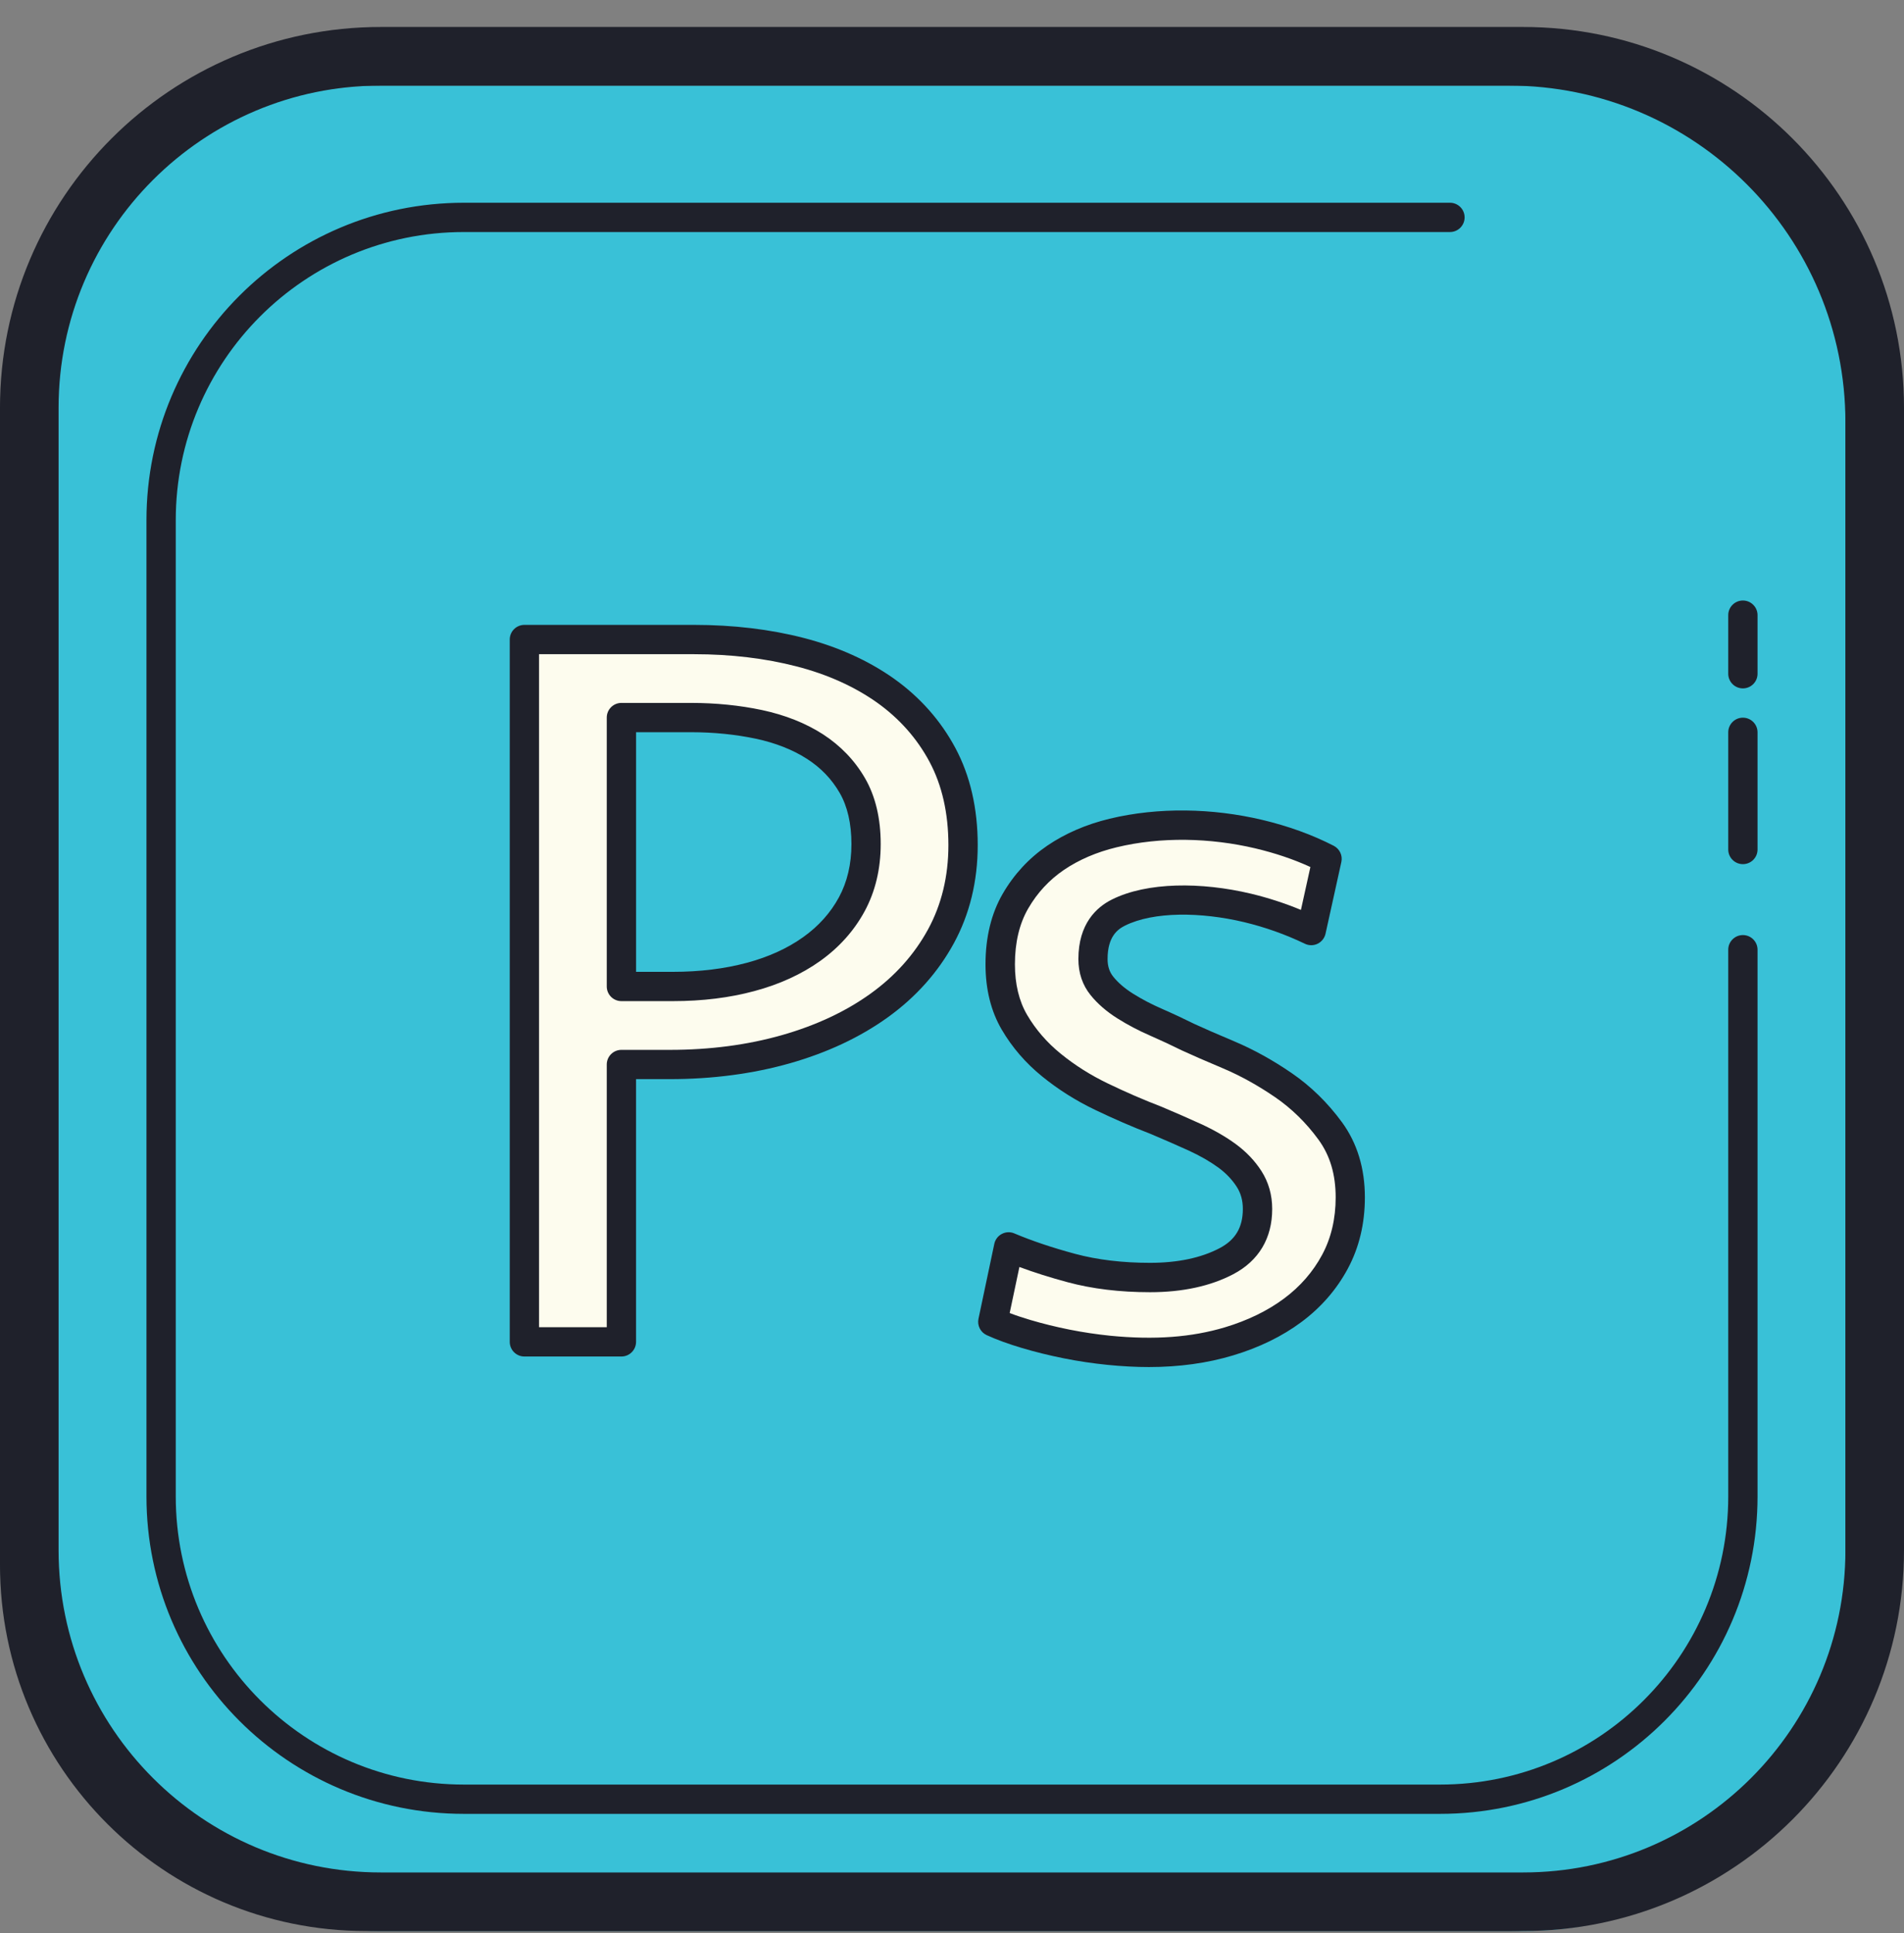
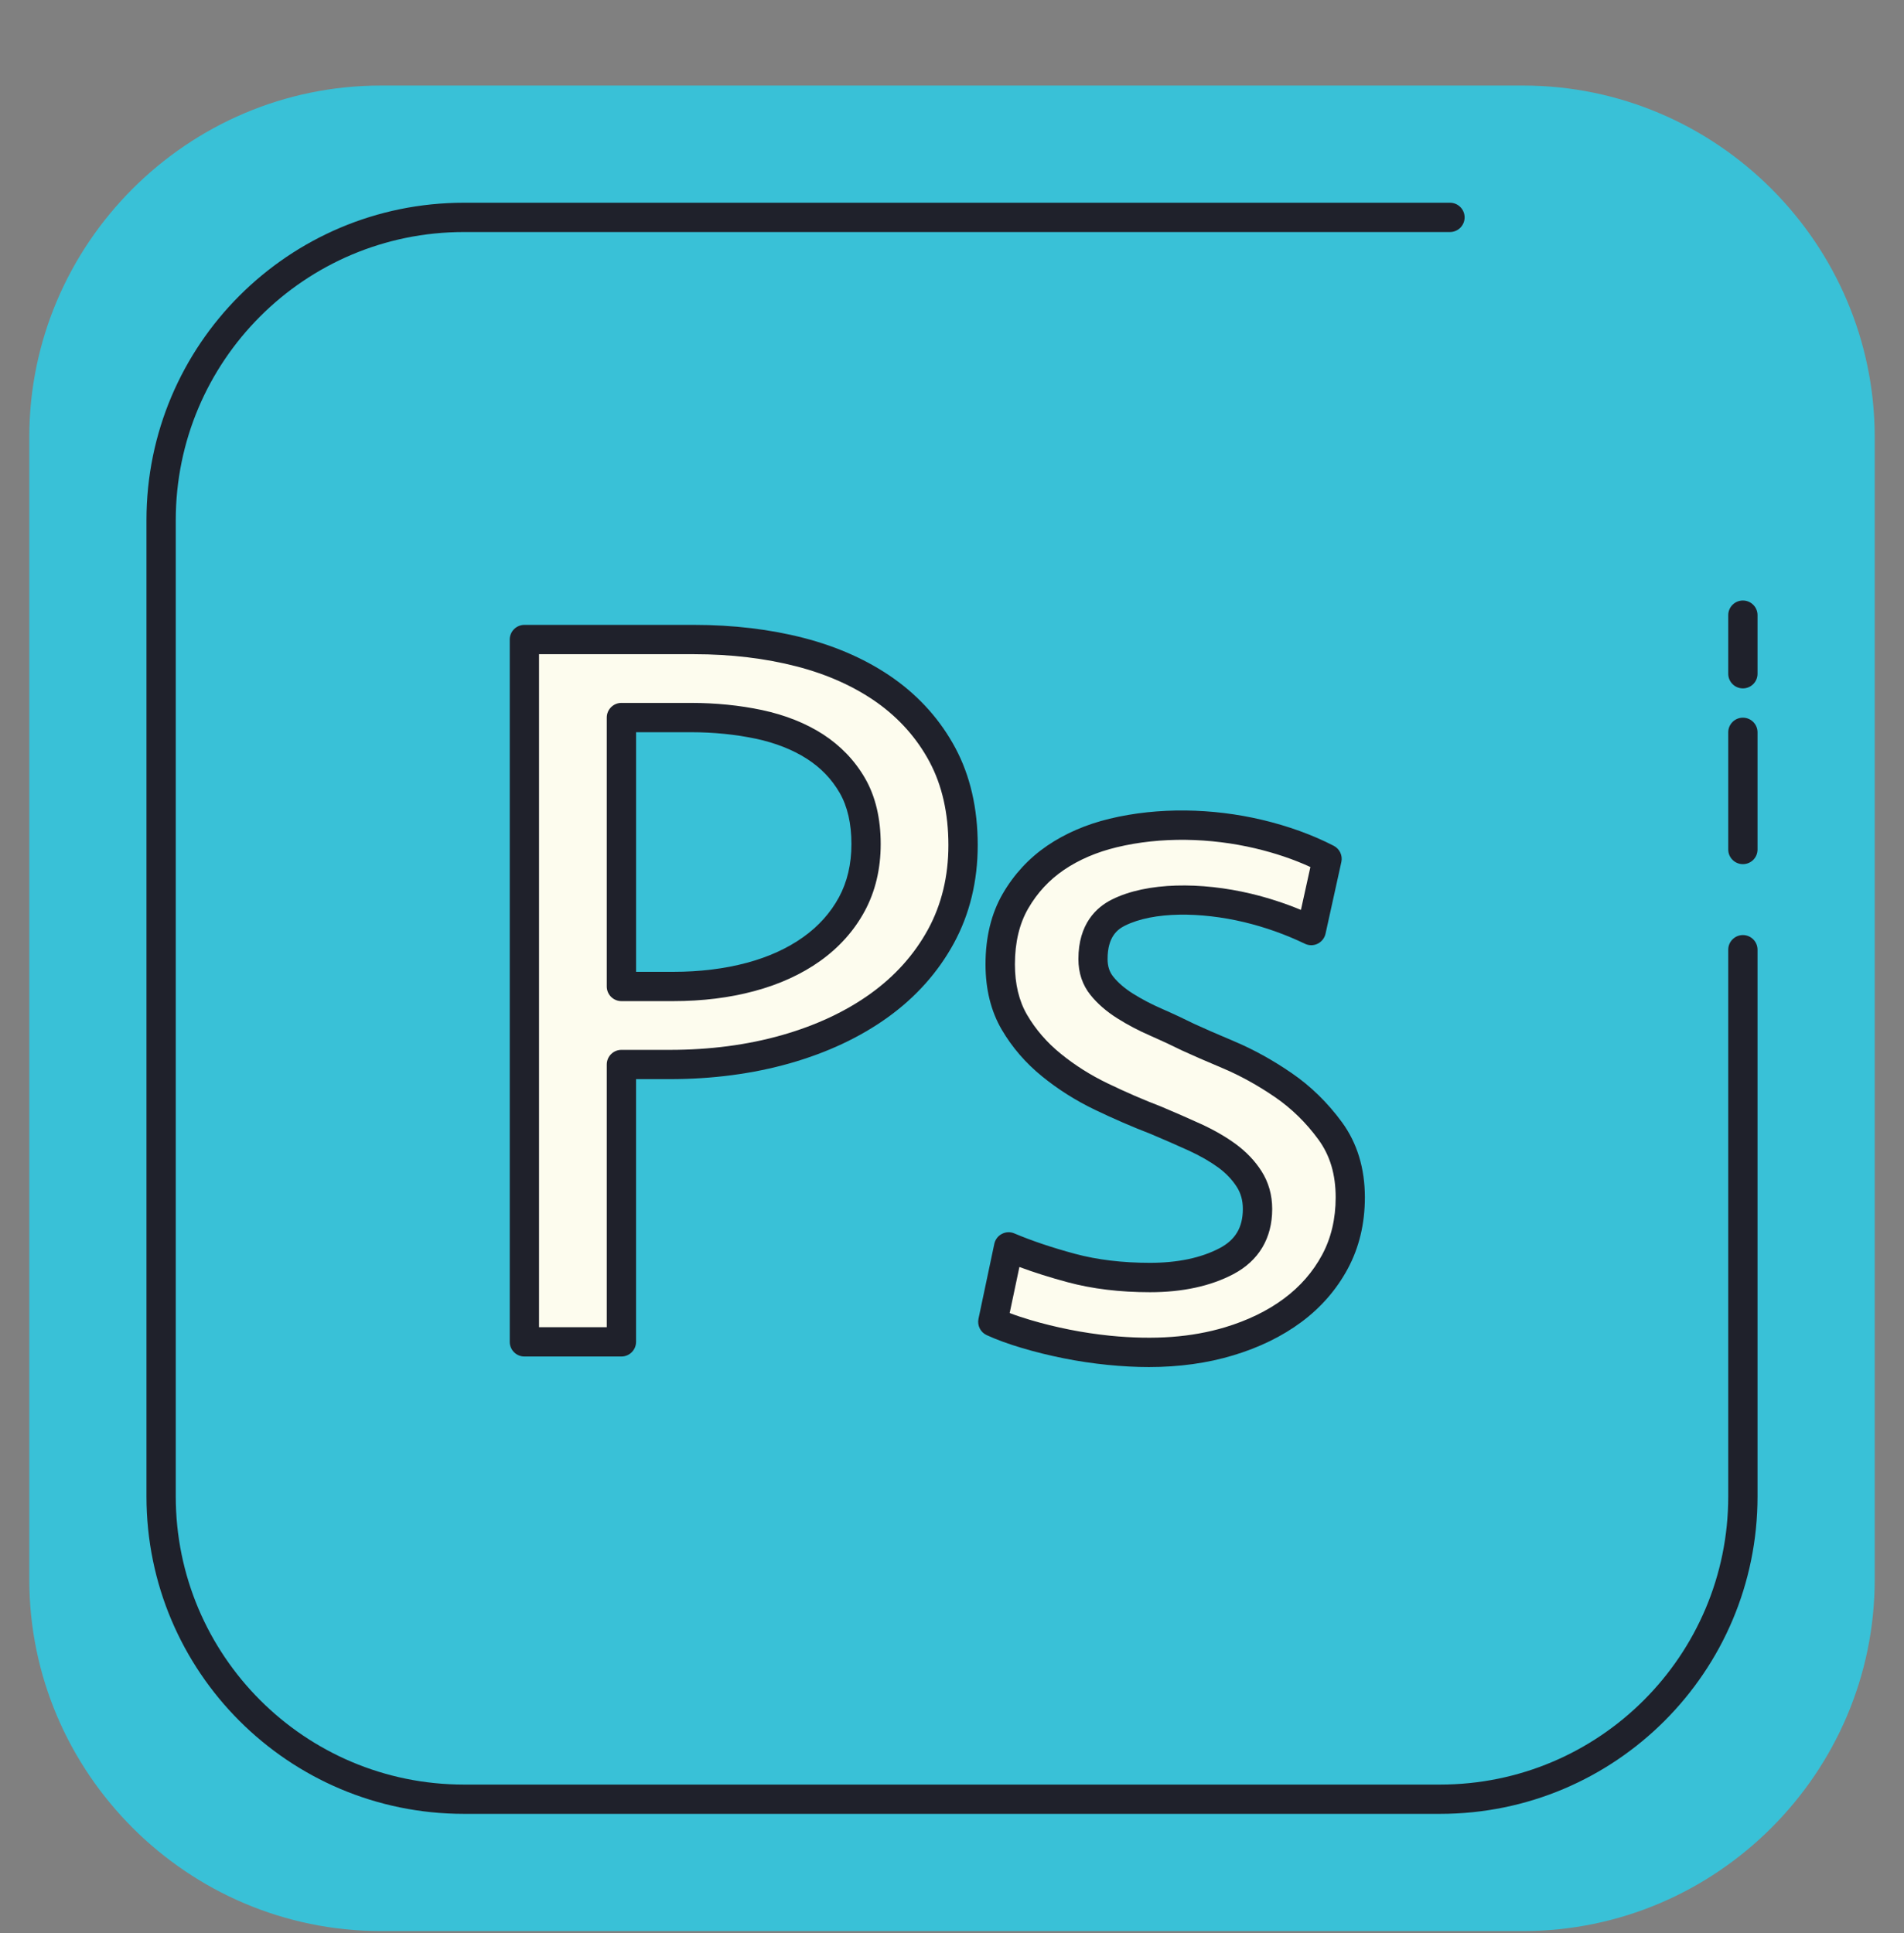
<svg xmlns="http://www.w3.org/2000/svg" width="65" height="66" viewBox="0 0 65 66" fill="none">
  <rect x="0" y="0" width="65" height="66" fill="#808080" stroke="none" />
  <path d="M52 65.921H13C6.4 65.921 1 60.521 1 53.921V14.921C1 8.321 6.4 2.921 13 2.921H52C58.6 2.921 64 8.321 64 14.921V53.921C64 60.521 58.6 65.921 52 65.921Z" fill="#39C1D7" />
-   <path d="M51.5 65.921H12.5C5.596 65.921 0 60.325 0 53.421V14.421C0 7.517 5.596 1.921 12.5 1.921H51.5C58.404 1.921 64 7.517 64 14.421V53.421C64 60.325 58.404 65.921 51.5 65.921ZM1 14.421V53.421C1 59.772 6.149 64.921 12.5 64.921H51.5C57.851 64.921 63 59.772 63 53.421V14.421C63 8.07 57.851 2.921 51.5 2.921H12.5C6.149 2.921 1 8.07 1 14.421Z" fill="#1F212B" />
  <path d="M59 31.921V50.584C59 56.269 54.348 60.921 48.663 60.921H15.337C9.652 60.921 5 56.27 5 50.584V17.258C5 11.573 9.652 6.921 15.337 6.921H49" fill="#39C1D7" />
  <path d="M49.162 61.921H15.837C9.852 61.921 5 57.069 5 51.084V17.758C5 11.773 9.852 6.921 15.837 6.921H49.5C49.776 6.921 50 7.145 50 7.421C50 7.697 49.776 7.921 49.5 7.921H15.837C10.404 7.921 6 12.325 6 17.758V51.083C6 56.516 10.405 60.921 15.838 60.921H49.163C54.596 60.921 59 56.517 59 51.084V32.421C59 32.145 59.224 31.921 59.5 31.921C59.776 31.921 60 32.145 60 32.421V51.083C60 57.069 55.148 61.921 49.162 61.921ZM59.5 29.5C59.224 29.5 59 29.276 59 29V25C59 24.724 59.224 24.5 59.5 24.5C59.776 24.5 60 24.724 60 25V29C60 29.277 59.776 29.5 59.5 29.5ZM59.5 23.5C59.224 23.5 59 23.276 59 23V21C59 20.724 59.224 20.5 59.5 20.5C59.776 20.5 60 20.724 60 21V23C60 23.277 59.776 23.5 59.5 23.5Z" fill="#1F212B" />
  <path d="M32.878 28.852C32.878 30.004 32.626 31.042 32.122 31.966C31.618 32.89 30.916 33.676 30.016 34.323C29.116 34.971 28.054 35.469 26.83 35.817C25.606 36.166 24.286 36.339 22.87 36.339H21.214V45.807H17.902V21.832H23.698C24.994 21.832 26.2 21.976 27.316 22.264C28.432 22.552 29.404 22.991 30.232 23.577C31.06 24.166 31.708 24.897 32.176 25.773C32.644 26.65 32.878 27.676 32.878 28.852ZM29.566 28.815C29.566 28.023 29.41 27.357 29.098 26.817C28.786 26.277 28.36 25.834 27.82 25.485C27.28 25.137 26.644 24.885 25.912 24.729C25.18 24.574 24.406 24.496 23.59 24.496H21.214V33.676H22.978C23.937 33.676 24.82 33.568 25.624 33.352C26.428 33.136 27.124 32.818 27.712 32.398C28.3 31.978 28.756 31.468 29.08 30.868C29.404 30.268 29.566 29.584 29.566 28.815Z" fill="#FDFCEE" />
  <path d="M21.214 46.308H17.902C17.626 46.308 17.402 46.084 17.402 45.808V21.832C17.402 21.556 17.626 21.332 17.902 21.332H23.698C25.031 21.332 26.291 21.482 27.441 21.779C28.609 22.081 29.646 22.549 30.521 23.169C31.41 23.802 32.115 24.599 32.617 25.538C33.122 26.483 33.378 27.599 33.378 28.851C33.378 30.082 33.103 31.211 32.561 32.205C32.023 33.191 31.265 34.041 30.308 34.729C29.365 35.408 28.241 35.936 26.967 36.298C25.705 36.656 24.327 36.839 22.87 36.839H21.714V45.807C21.714 46.084 21.49 46.308 21.214 46.308ZM18.402 45.308H20.714V36.34C20.714 36.064 20.938 35.84 21.214 35.84H22.87C24.234 35.84 25.52 35.671 26.693 35.337C27.856 35.006 28.875 34.529 29.723 33.918C30.558 33.317 31.217 32.58 31.682 31.727C32.143 30.881 32.377 29.915 32.377 28.852C32.377 27.765 32.161 26.809 31.734 26.009C31.306 25.207 30.702 24.527 29.942 23.985C29.167 23.436 28.24 23.019 27.191 22.749C26.123 22.473 24.947 22.333 23.698 22.333H18.402V45.308ZM22.978 34.176H21.214C20.938 34.176 20.714 33.952 20.714 33.676V24.496C20.714 24.22 20.938 23.996 21.214 23.996H23.59C24.435 23.996 25.252 24.078 26.016 24.24C26.805 24.409 27.502 24.686 28.091 25.064C28.696 25.456 29.181 25.96 29.531 26.567C29.886 27.182 30.066 27.938 30.066 28.815C30.066 29.664 29.882 30.433 29.52 31.104C29.161 31.769 28.65 32.341 28.002 32.804C27.367 33.257 26.61 33.604 25.753 33.833C24.91 34.061 23.976 34.176 22.978 34.176ZM21.714 33.176H22.978C23.888 33.176 24.735 33.072 25.495 32.868C26.236 32.67 26.884 32.374 27.422 31.99C27.945 31.617 28.355 31.159 28.641 30.63C28.924 30.107 29.067 29.496 29.067 28.816C29.067 28.117 28.932 27.529 28.666 27.068C28.392 26.594 28.027 26.214 27.55 25.906C27.064 25.594 26.478 25.362 25.809 25.219C25.113 25.072 24.367 24.996 23.591 24.996H21.715V33.176H21.714Z" fill="#1F212B" />
  <path d="M46.098 40.876C46.098 41.691 45.924 42.424 45.576 43.071C45.228 43.719 44.748 44.272 44.136 44.727C43.524 45.183 42.798 45.538 41.958 45.789C41.118 46.041 40.206 46.167 39.222 46.167C38.79 46.167 38.334 46.143 37.854 46.095C37.374 46.046 36.894 45.975 36.414 45.879C35.934 45.783 35.472 45.669 35.028 45.537C34.584 45.405 34.206 45.266 33.894 45.123L34.434 42.566C35.058 42.831 35.771 43.07 36.576 43.287C37.38 43.503 38.274 43.61 39.258 43.61C40.289 43.61 41.159 43.424 41.868 43.052C42.576 42.68 42.93 42.086 42.93 41.27C42.93 40.886 42.834 40.544 42.642 40.245C42.45 39.945 42.198 39.681 41.886 39.453C41.574 39.224 41.207 39.015 40.788 38.822C40.368 38.631 39.93 38.439 39.474 38.247C38.849 38.007 38.226 37.737 37.602 37.436C36.977 37.136 36.408 36.776 35.892 36.356C35.375 35.937 34.956 35.451 34.632 34.898C34.308 34.346 34.146 33.687 34.146 32.919C34.146 32.079 34.32 31.358 34.668 30.759C35.016 30.159 35.472 29.667 36.036 29.282C36.599 28.899 37.254 28.616 37.998 28.436C38.742 28.256 39.51 28.166 40.302 28.166C41.214 28.166 42.102 28.268 42.966 28.472C43.83 28.676 44.61 28.958 45.306 29.318L44.766 31.766C44.07 31.43 43.344 31.172 42.588 30.992C41.832 30.812 41.07 30.722 40.302 30.722C39.462 30.722 38.754 30.866 38.178 31.154C37.602 31.442 37.314 31.97 37.314 32.738C37.314 33.098 37.416 33.404 37.62 33.656C37.824 33.908 38.088 34.136 38.412 34.341C38.736 34.545 39.09 34.732 39.474 34.899C39.858 35.067 40.218 35.236 40.554 35.403C40.866 35.548 41.333 35.752 41.958 36.015C42.582 36.28 43.2 36.621 43.812 37.041C44.424 37.461 44.958 37.982 45.414 38.606C45.87 39.232 46.098 39.988 46.098 40.876Z" fill="#FDFCEE" />
  <path d="M39.222 46.668C38.779 46.668 38.302 46.643 37.804 46.593C37.304 46.542 36.803 46.468 36.316 46.37C35.827 46.272 35.345 46.154 34.885 46.017C34.424 45.88 34.02 45.732 33.684 45.578C33.472 45.48 33.356 45.249 33.404 45.02L33.944 42.463C33.975 42.317 34.069 42.192 34.202 42.123C34.334 42.053 34.491 42.046 34.629 42.106C35.224 42.358 35.922 42.593 36.706 42.804C37.462 43.007 38.321 43.11 39.258 43.11C40.203 43.11 41.003 42.942 41.635 42.61C42.177 42.325 42.429 41.899 42.429 41.27C42.429 40.981 42.361 40.734 42.22 40.514C42.061 40.267 41.849 40.045 41.59 39.856C41.307 39.65 40.967 39.455 40.578 39.276C40.163 39.088 39.729 38.898 39.278 38.708C38.654 38.468 38.012 38.189 37.383 37.887C36.728 37.573 36.119 37.188 35.574 36.744C35.015 36.291 34.553 35.755 34.199 35.151C33.831 34.524 33.644 33.773 33.644 32.919C33.644 31.993 33.842 31.182 34.233 30.508C34.617 29.846 35.128 29.295 35.752 28.869C36.366 28.452 37.082 28.142 37.878 27.95C39.546 27.548 41.399 27.589 43.078 27.986C43.976 28.198 44.802 28.497 45.533 28.874C45.734 28.978 45.841 29.205 45.792 29.426L45.252 31.874C45.219 32.023 45.12 32.149 44.982 32.217C44.845 32.284 44.685 32.284 44.546 32.217C43.886 31.899 43.187 31.651 42.469 31.479C41.009 31.131 39.382 31.109 38.399 31.602C38.147 31.728 37.811 31.983 37.811 32.739C37.811 32.983 37.874 33.18 38.006 33.343C38.174 33.552 38.4 33.745 38.676 33.919C38.98 34.11 39.315 34.286 39.671 34.44C40.064 34.612 40.431 34.785 40.774 34.955C41.07 35.093 41.533 35.294 42.15 35.555C42.804 35.832 43.458 36.195 44.092 36.63C44.749 37.08 45.328 37.647 45.815 38.313C46.333 39.024 46.595 39.886 46.595 40.876C46.595 41.772 46.399 42.589 46.013 43.308C45.631 44.02 45.099 44.632 44.431 45.129C43.774 45.618 42.989 46.002 42.098 46.269C41.219 46.535 40.25 46.668 39.222 46.668ZM34.469 44.824C34.679 44.905 34.914 44.983 35.17 45.059C35.6 45.187 36.047 45.297 36.512 45.39C36.968 45.481 37.437 45.551 37.905 45.599C39.419 45.747 40.676 45.652 41.815 45.312C42.594 45.078 43.275 44.747 43.838 44.327C44.387 43.919 44.824 43.417 45.136 42.836C45.443 42.265 45.598 41.606 45.598 40.877C45.598 40.092 45.406 39.446 45.01 38.903C44.591 38.329 44.093 37.841 43.53 37.455C42.95 37.058 42.356 36.727 41.763 36.476C41.132 36.21 40.659 36.003 40.344 35.857C40.003 35.688 39.65 35.523 39.274 35.358C38.873 35.184 38.493 34.984 38.146 34.765C37.777 34.533 37.469 34.266 37.232 33.972C36.955 33.63 36.815 33.215 36.815 32.74C36.815 31.533 37.435 30.969 37.956 30.709C39.161 30.105 41.015 30.106 42.705 30.508C43.288 30.648 43.86 30.833 44.412 31.062L44.735 29.598C44.164 29.335 43.532 29.122 42.853 28.961C41.326 28.601 39.635 28.557 38.118 28.925C37.438 29.089 36.833 29.349 36.319 29.698C35.82 30.038 35.411 30.479 35.103 31.011C34.801 31.531 34.648 32.173 34.648 32.92C34.648 33.594 34.788 34.175 35.065 34.647C35.358 35.147 35.743 35.591 36.209 35.969C36.694 36.365 37.236 36.706 37.82 36.987C38.425 37.279 39.042 37.547 39.655 37.782C40.13 37.982 40.572 38.176 40.996 38.369C41.447 38.576 41.846 38.806 42.182 39.052C42.541 39.314 42.838 39.625 43.064 39.977C43.308 40.359 43.431 40.794 43.431 41.273C43.431 42.271 42.972 43.041 42.102 43.498C41.325 43.906 40.368 44.113 39.259 44.113C38.234 44.113 37.288 43.999 36.447 43.772C35.852 43.612 35.301 43.438 34.801 43.252L34.469 44.824Z" fill="#1F212B" />
-   <path d="M52 65.921H13C5.82 65.921 0 60.101 0 52.921V13.921C0 6.741 5.82 0.921 13 0.921H52C59.18 0.921 65 6.741 65 13.921V52.921C65 60.101 59.18 65.921 52 65.921ZM2 13.921V52.921C2 58.996 6.925 63.921 13 63.921H52C58.075 63.921 63 58.996 63 52.921V13.921C63 7.846 58.075 2.921 52 2.921H13C6.925 2.921 2 7.846 2 13.921Z" fill="#1F212B" />
</svg>